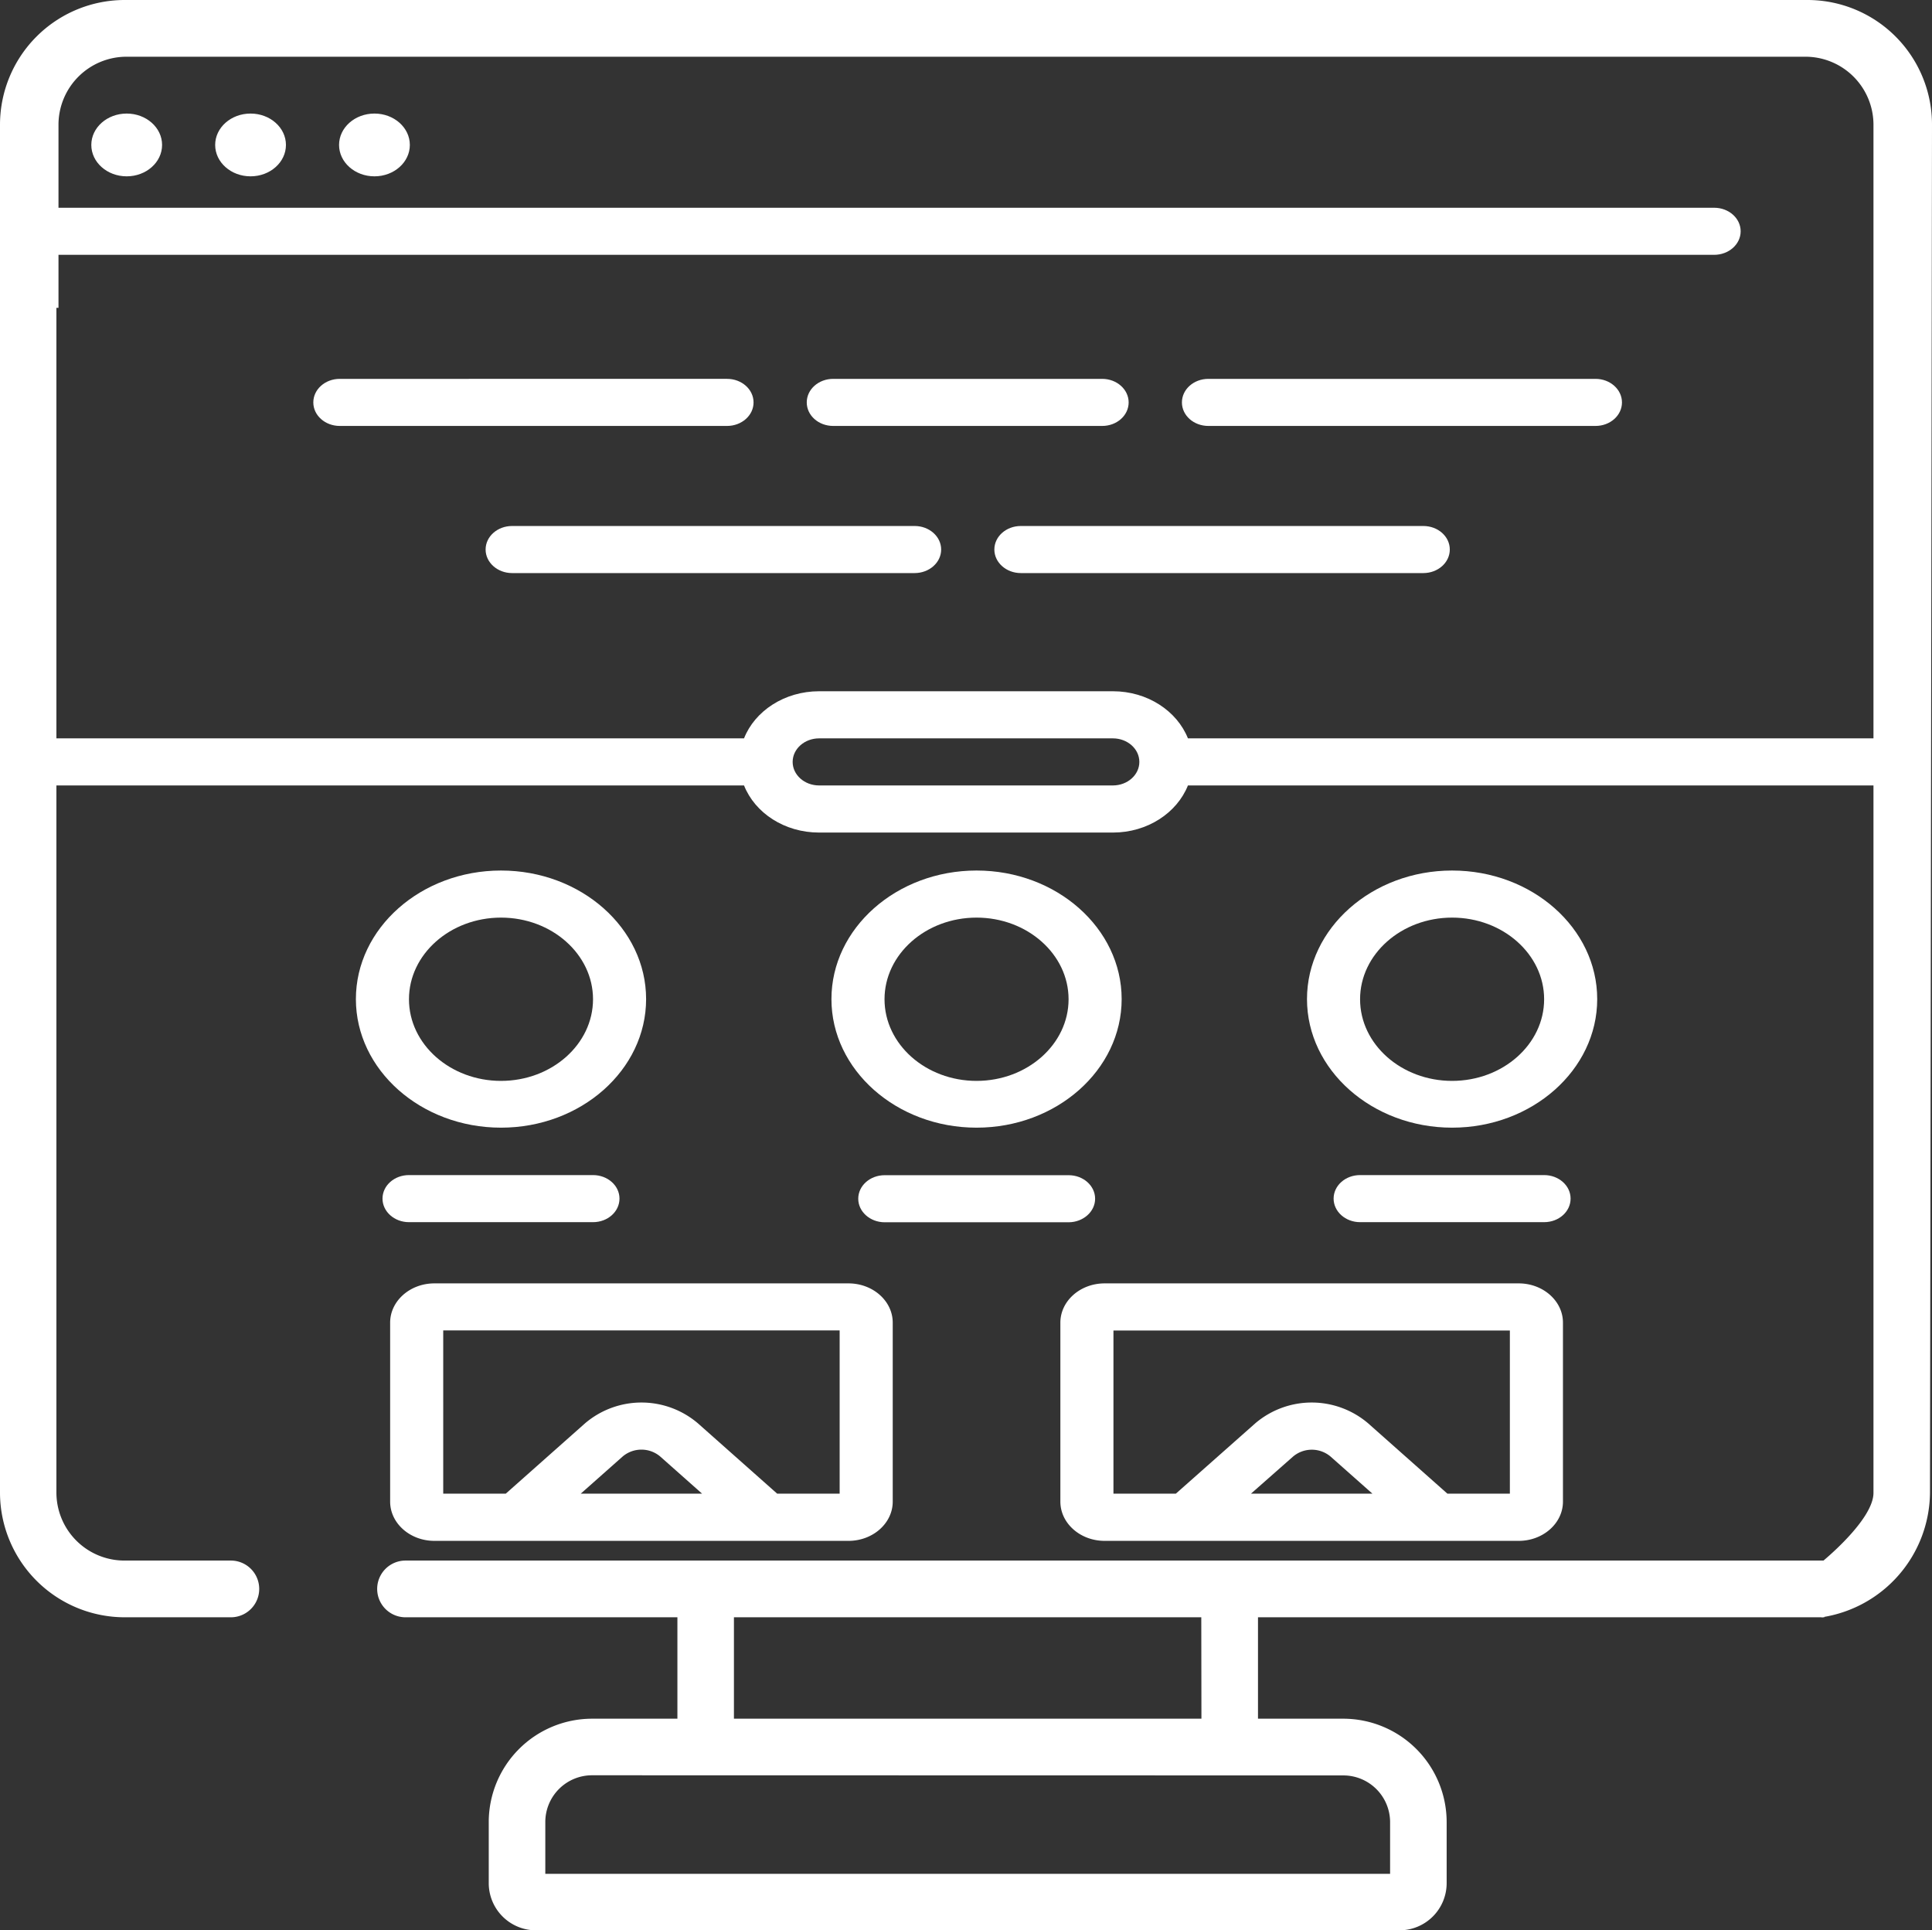
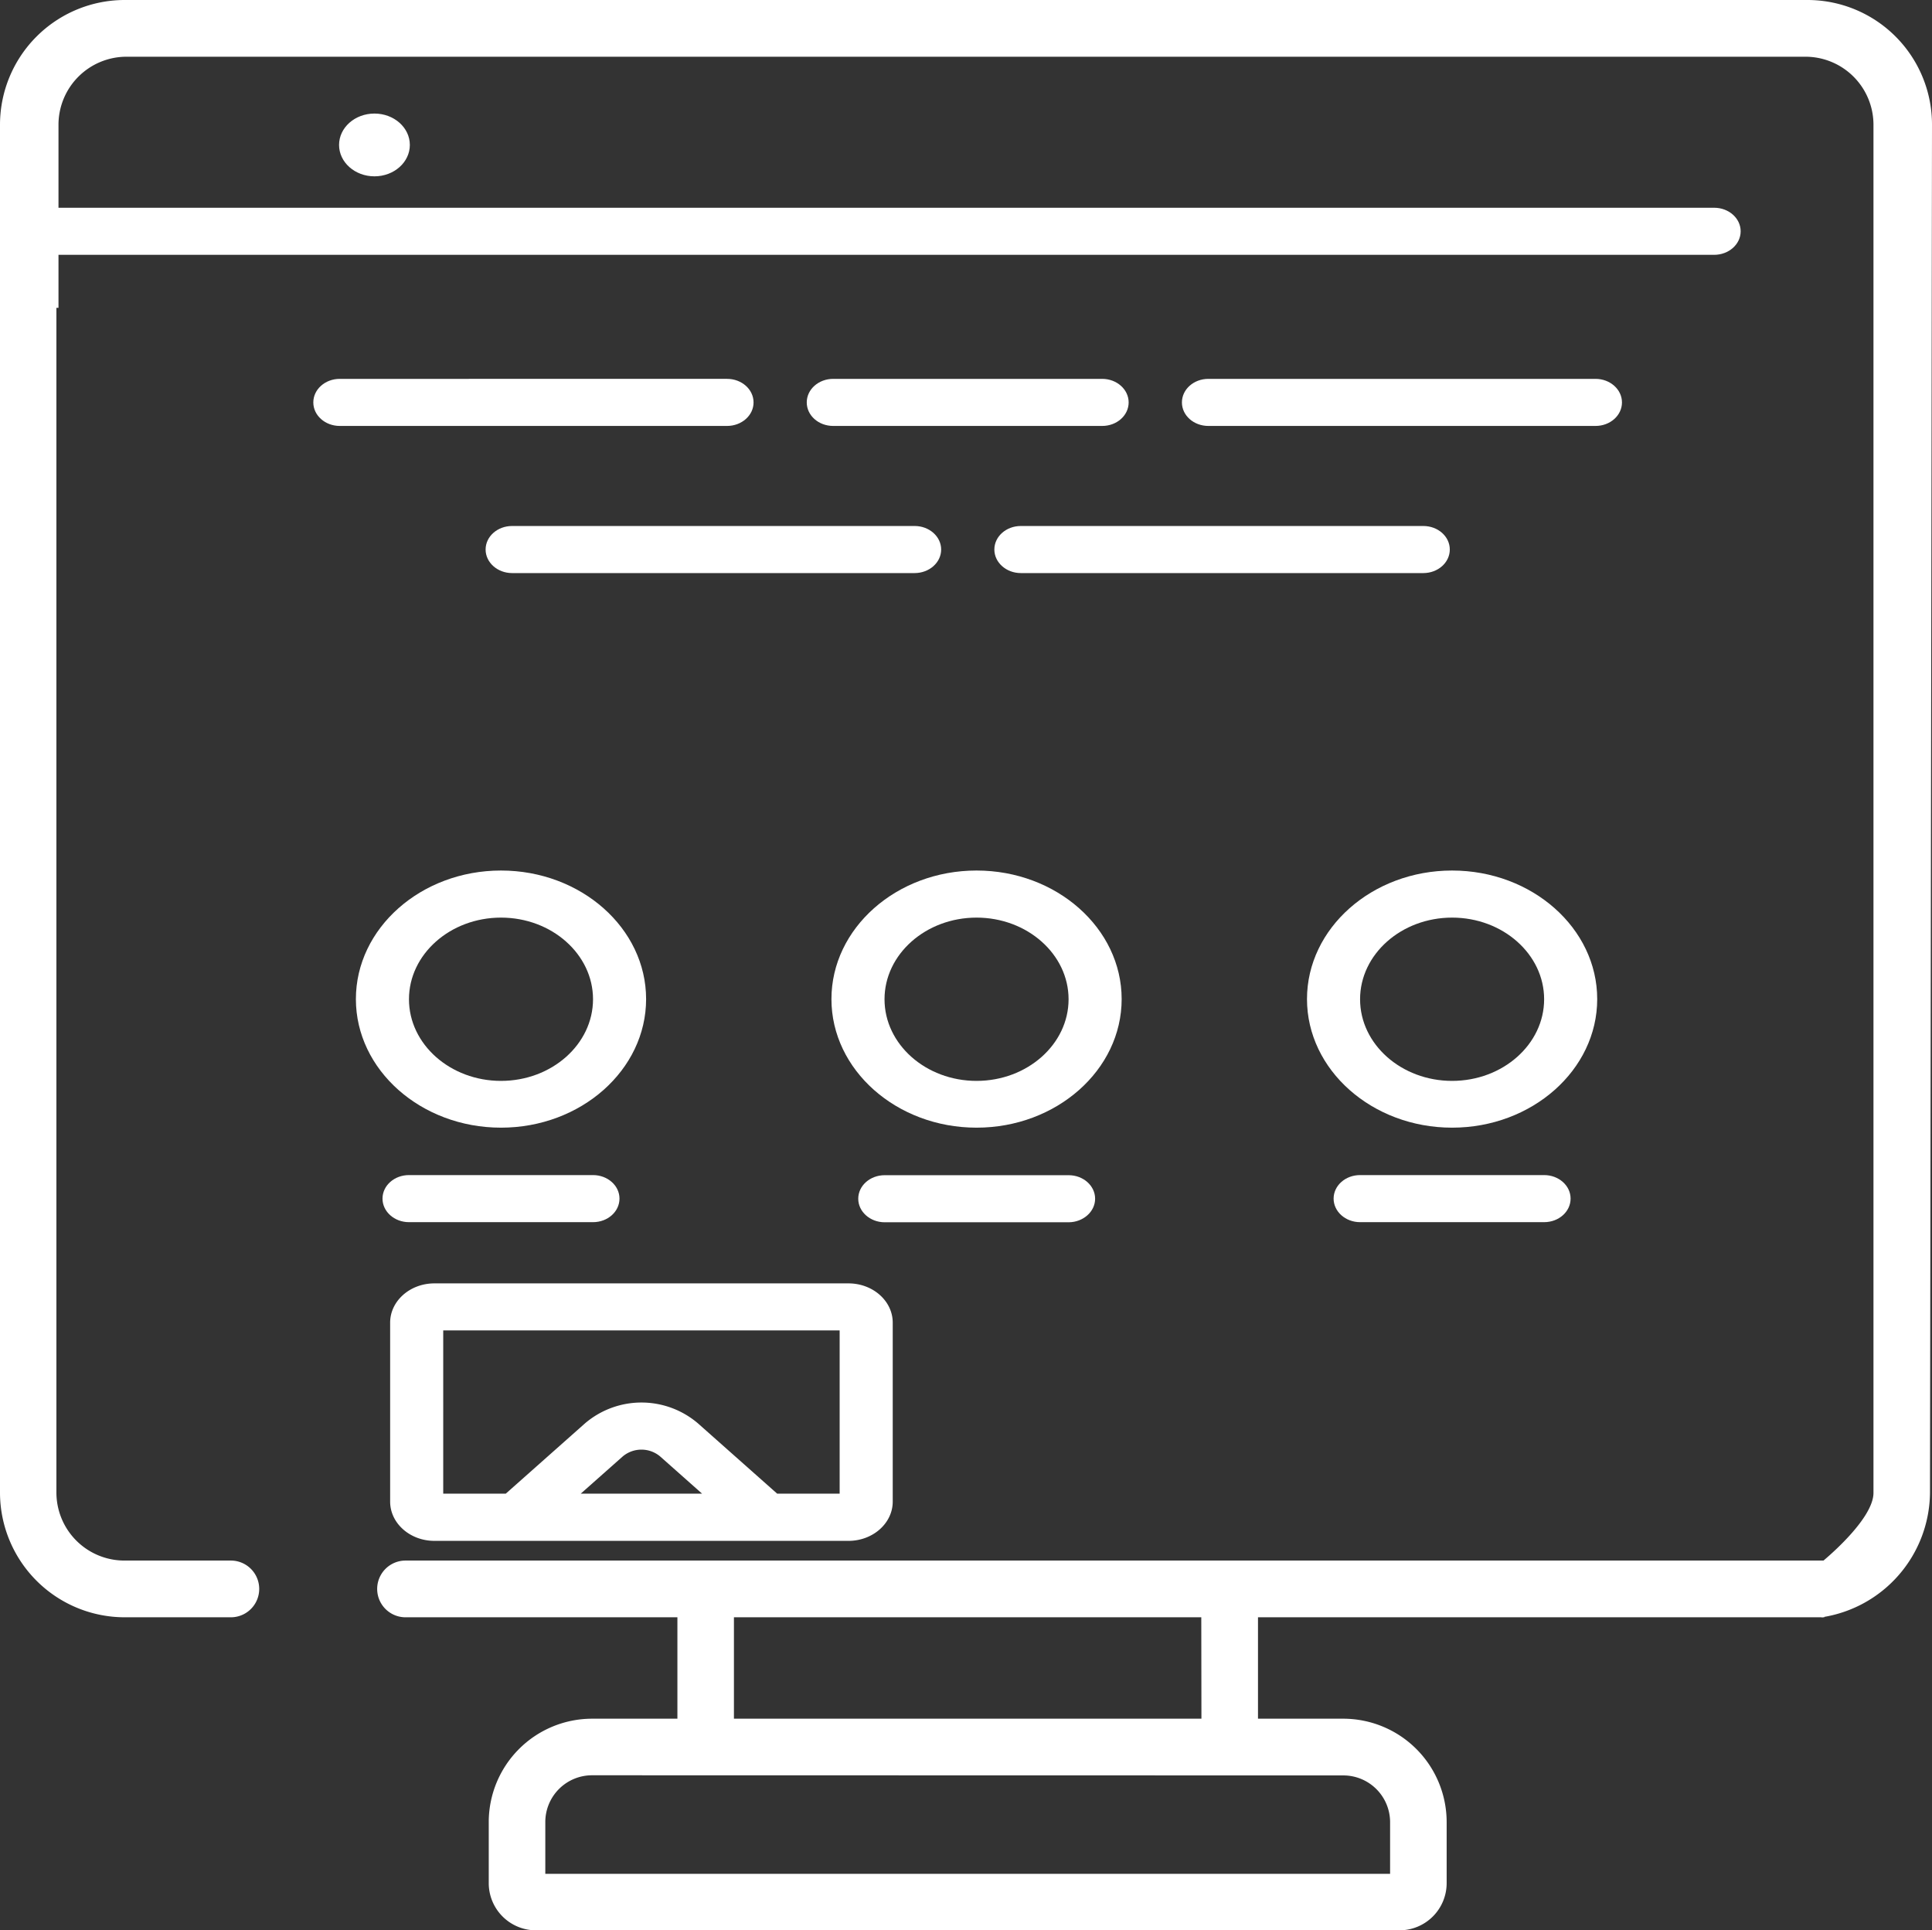
<svg xmlns="http://www.w3.org/2000/svg" id="Слой_1" data-name="Слой 1" viewBox="0 0 511 510.45" style="fill: #fff;">
  <rect x="0" y="0" width="511" height="510.45" fill="#333333" stroke="none" />
  <title>On-page SEO</title>
  <path d="M317.77,454.51H194.12V427.69h288.4v-15H107.26a7.48,7.48,0,0,0,0,15h71.91v26.82H156.59a27.35,27.35,0,0,0-27.32,27.32V498a12.48,12.48,0,0,0,12.47,12.47H370.16A12.48,12.48,0,0,0,382.63,498V481.83a27.36,27.36,0,0,0-27.32-27.32H332.73v-27.8h-15Zm37.54,15a12.37,12.37,0,0,1,12.36,12.36v13.66H144.23V481.83a12.37,12.37,0,0,1,12.36-12.36Z" />
  <path d="M478.09,0H32.92A33,33,0,0,0,0,32.92V394.78a33,33,0,0,0,32.92,32.91H61.06a7.48,7.48,0,1,0,0-15H32.92a18,18,0,0,1-18-18V81.41h.55V32.91A18,18,0,0,1,33.47,15H477.52a18,18,0,0,1,18,18V394.78c0,7.24-13.7,18.31-13.7,18.31v14.6a33.62,33.62,0,0,0,28.65-32.91L511,32.91A32.94,32.94,0,0,0,478.09,0Z" />
-   <ellipse cx="33.51" cy="38.33" rx="9.36" ry="8.3" />
-   <ellipse cx="66.27" cy="38.33" rx="9.36" ry="8.3" />
  <ellipse cx="99.04" cy="38.33" rx="9.36" ry="8.3" />
  <path d="M132.51,230.21c-21.16,0-38.38,15.27-38.38,34s17.22,34,38.38,34,38.38-15.27,38.38-34S153.67,230.21,132.51,230.21Zm0,55.63c-13.42,0-24.34-9.69-24.34-21.59s10.92-21.59,24.34-21.59,24.34,9.69,24.34,21.59S145.93,285.84,132.51,285.84Z" />
  <path d="M108.17,310.75c-3.88,0-7,2.78-7,6.22s3.14,6.23,7,6.23h48.68c3.87,0,7-2.78,7-6.23s-3.15-6.22-7-6.22Z" />
  <path d="M258.29,230.21c-21.16,0-38.38,15.27-38.38,34s17.22,34,38.38,34,38.38-15.27,38.38-34S279.45,230.21,258.29,230.21Zm0,55.63c-13.42,0-24.34-9.69-24.34-21.59s10.92-21.59,24.34-21.59,24.34,9.69,24.34,21.59S271.71,285.84,258.29,285.84Z" />
  <path d="M289.65,317c0-3.44-3.14-6.22-7-6.22H234c-3.88,0-7,2.78-7,6.22s3.14,6.23,7,6.23h48.68C286.51,323.2,289.65,320.42,289.65,317Z" />
  <path d="M384.07,230.21c-21.16,0-38.38,15.27-38.38,34s17.22,34,38.38,34,38.38-15.27,38.38-34S405.23,230.21,384.07,230.21Zm0,55.63c-13.42,0-24.34-9.69-24.34-21.59s10.92-21.59,24.34-21.59,24.34,9.69,24.34,21.59S397.49,285.84,384.07,285.84Z" />
  <path d="M359.73,310.75c-3.87,0-7,2.78-7,6.22s3.15,6.23,7,6.23h48.68c3.88,0,7-2.78,7-6.23s-3.14-6.22-7-6.22Z" />
  <path d="M103.19,397.1c0,5.72,5.25,10.38,11.7,10.38H224.42c6.45,0,11.7-4.66,11.7-10.38V349.77c0-5.72-5.25-10.38-11.7-10.38H114.89c-6.45,0-11.7,4.66-11.7,10.38ZM153.6,395l11.09-9.83a7.69,7.69,0,0,1,9.93,0L185.7,395Zm-36.37-43.17H222.08V395H205.56l-21-18.63a23,23,0,0,0-29.79,0l-21,18.63H117.23Z" />
-   <path d="M280.46,349.77V397.1c0,5.72,5.25,10.38,11.7,10.38H401.69c6.45,0,11.7-4.66,11.7-10.38V349.77c0-5.72-5.25-10.38-11.7-10.38H292.16C285.71,339.39,280.46,344.05,280.46,349.77ZM330.87,395,342,385.19a7.69,7.69,0,0,1,9.93,0L363,395ZM294.5,351.85H399.35V395H382.83l-21-18.63a23,23,0,0,0-29.79,0L311,395H294.5Z" />
  <path d="M460.39,61.16c0-3.44-3.14-6.22-7-6.22H15.26V67.39H453.37C457.25,67.39,460.39,64.61,460.39,61.16Z" />
-   <path d="M216.65,220.17h77.7c9.15,0,16.95-5.21,19.85-12.46H502.43V195.26H314.2c-2.9-7.25-10.7-12.46-19.85-12.46h-77.7c-9.15,0-17,5.21-19.86,12.46H8.57v12.45H196.79C199.69,215,207.5,220.17,216.65,220.17Zm0-24.91h77.7c3.87,0,7,2.79,7,6.23s-3.15,6.22-7,6.22h-77.7c-3.87,0-7-2.79-7-6.22S212.78,195.26,216.65,195.26Z" />
  <path d="M199.31,106.42c0-3.45-3.14-6.23-7-6.23H89.87c-3.88,0-7,2.78-7,6.23s3.14,6.22,7,6.22H192.29C196.17,112.64,199.31,109.86,199.31,106.42Z" />
  <path d="M220.38,112.64h71.14c3.88,0,7-2.78,7-6.22s-3.14-6.23-7-6.23H220.38c-3.88,0-7,2.78-7,6.23S216.5,112.64,220.38,112.64Z" />
  <path d="M319.61,112.64H422c3.88,0,7-2.78,7-6.22s-3.14-6.23-7-6.23H319.61c-3.88,0-7,2.78-7,6.23S315.73,112.64,319.61,112.64Z" />
  <path d="M248.93,145.32c0-3.44-3.15-6.22-7-6.22H135.44c-3.87,0-7,2.78-7,6.22s3.15,6.23,7,6.23H241.91C245.78,151.55,248.93,148.77,248.93,145.32Z" />
  <path d="M376.46,139.1H270c-3.87,0-7,2.78-7,6.22s3.15,6.23,7,6.23H376.46c3.87,0,7-2.78,7-6.23S380.33,139.1,376.46,139.1Z" />
</svg>